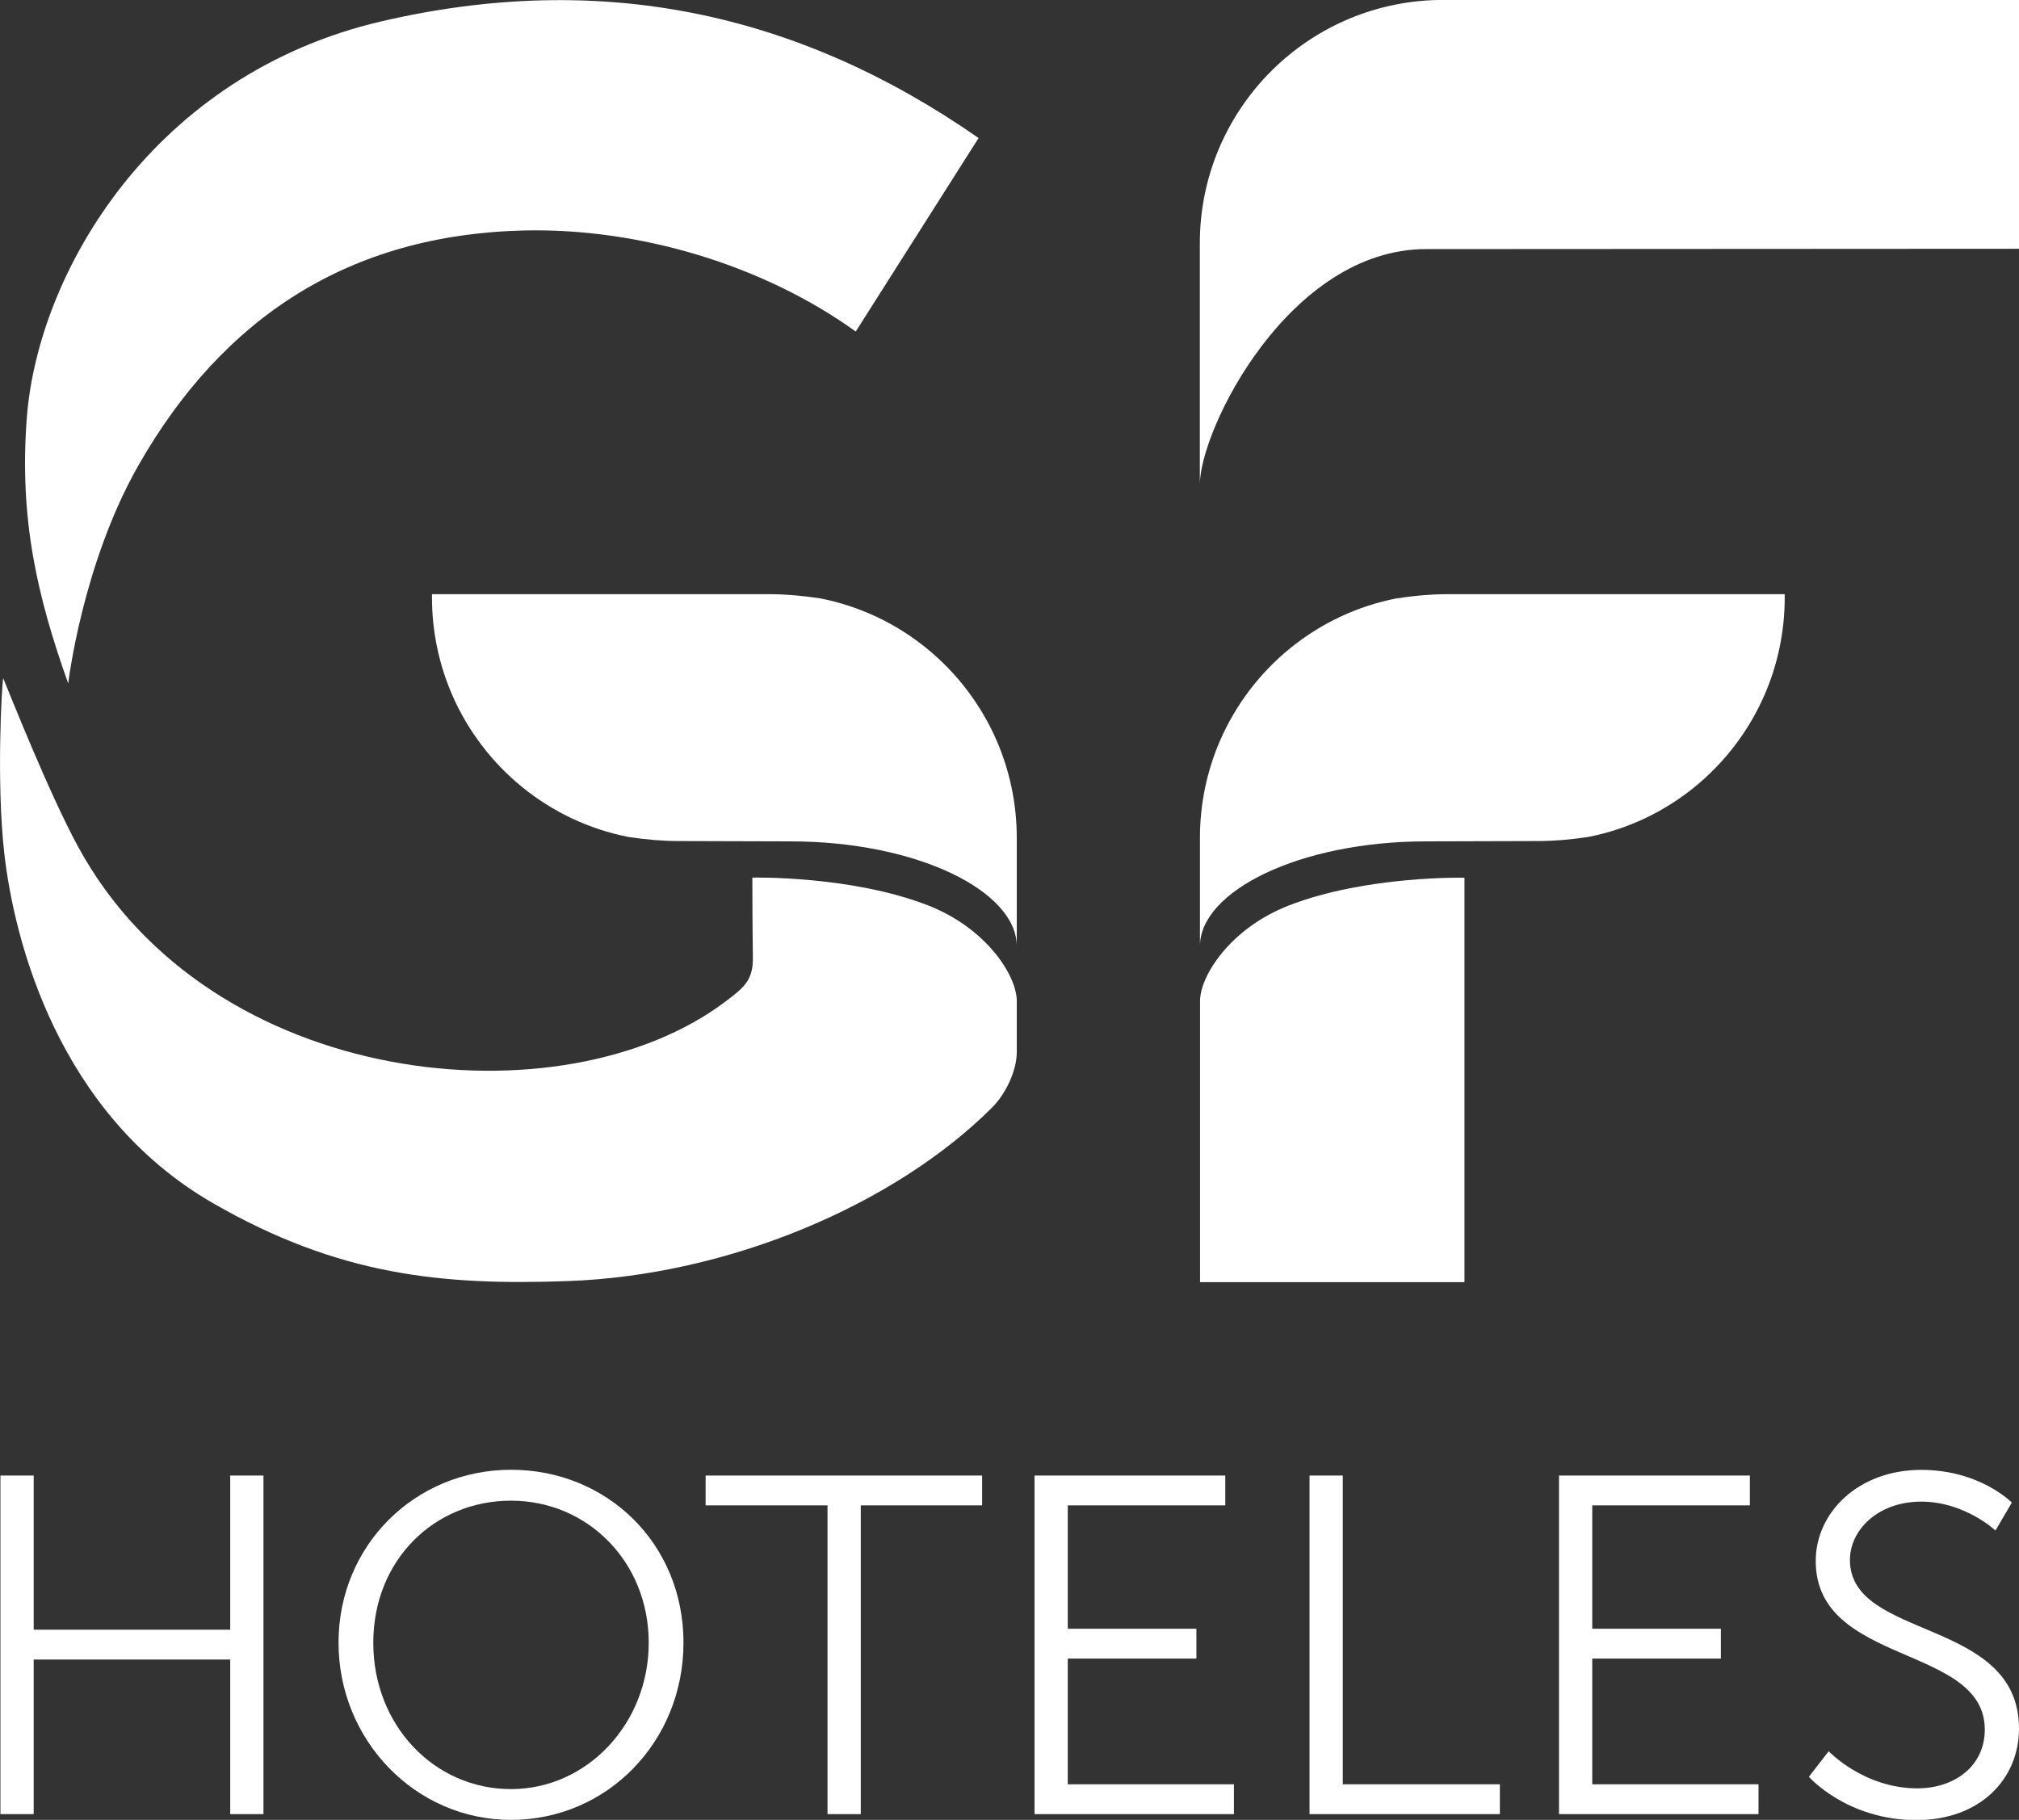
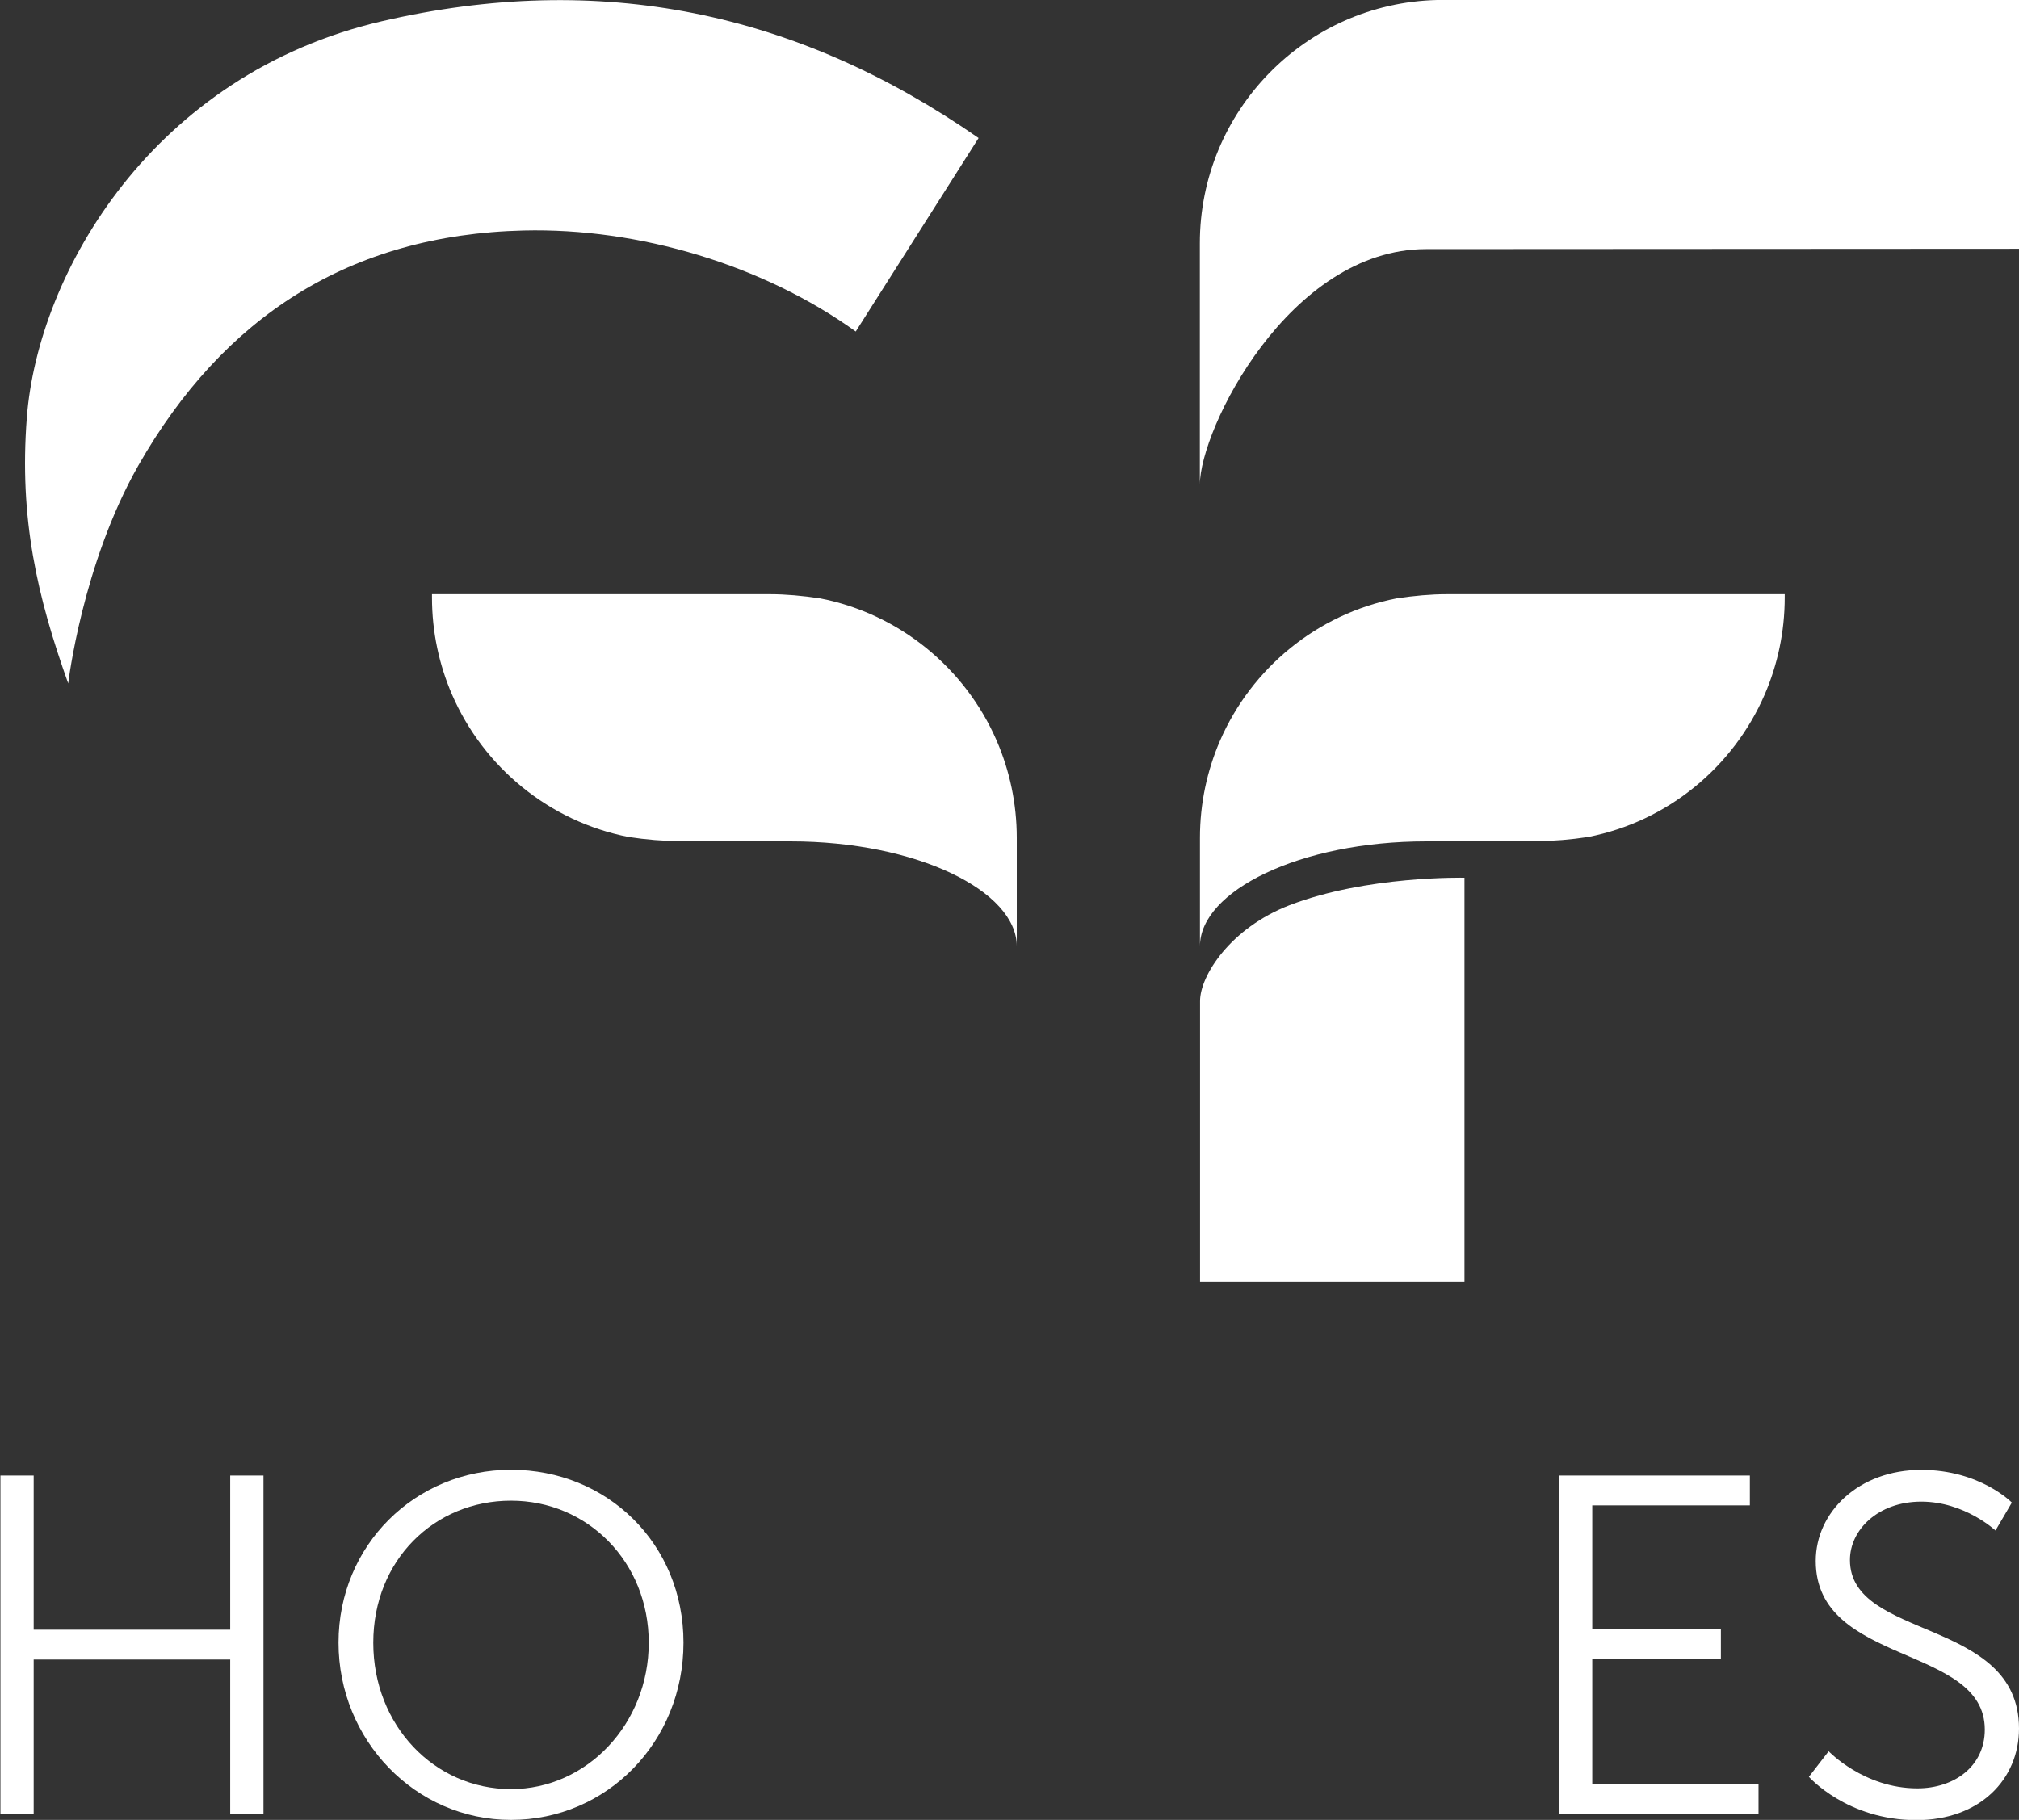
<svg xmlns="http://www.w3.org/2000/svg" id="Capa_2" data-name="Capa 2" viewBox="0 0 188.82 170.23">
  <rect x="0" y="0" width="188.82" height="170.23" fill="#333333" stroke="none" />
  <defs>
    <style>      .cls-1 {        fill: #fff;      }    </style>
  </defs>
  <g id="Capa_1-2" data-name="Capa 1">
    <g>
      <path class="cls-1" d="m40.4,55.59v.3c0,3.22.67,6.29,1.87,9.07,2.94,6.79,9.08,11.88,16.52,13.33,1.63.25,3.26.38,4.65.38,0,0,9.91.03,10.49.03,11.81,0,21.16,4.64,21.16,9.81v-10.14c0-3.22-.67-6.29-1.87-9.07-2.94-6.79-9.08-11.88-16.52-13.33-1.63-.25-3.26-.39-4.65-.39h-31.65Z" />
-       <path class="cls-1" d="m53.11,119.83c15.03-.54,30.56-7.13,39.68-16.24,1.24-1.24,2.3-3.41,2.3-5.17v-4.79c0-2.38-2.85-6.84-8.37-8.97-7.22-2.78-16.35-2.57-16.36-2.57,0,2.36.02,5.17.05,7.55.02,2.08-.9,2.79-2.56,4.04-15.24,11.51-48.18,8.27-60.54-14.47-2.73-5.01-6.45-14.42-7.01-15.77-.14.69-.64,9.7.09,16.28.92,8.27,5.05,24.46,19.49,32.8,11.82,6.82,21.51,7.73,33.23,7.31Z" />
      <path class="cls-1" d="m188.82,0h-54.42c-12.31.3-22.19,10.38-22.19,22.76,0,.03,0,22.58,0,22.58,0-5.18,8.35-22.04,21.16-22.04.58,0,55.45-.03,55.45-.03V0Z" />
      <path class="cls-1" d="m12.94,43.54c7.92-13.89,19.76-21.59,36.04-21.98,10.79-.26,22.4,3.23,31.05,9.45l11.49-18.1C74.52,1.08,56.11-2.75,35.7,1.99,14.34,6.96,3.56,25.45,2.51,39.05c-.73,9.49.98,16.77,3.87,24.88,0,0,1.31-11.17,6.56-20.39Z" />
      <path class="cls-1" d="m173.01,145.91c0-2.79,2.61-5.45,6.67-5.45s6.94,2.7,6.94,2.7l1.53-2.61s-2.97-3.06-8.47-3.06c-5.86,0-9.87,3.96-9.87,8.52,0,9.82,15.81,7.79,15.81,15.77,0,3.43-2.84,5.5-6.31,5.5-5,0-8.29-3.47-8.29-3.47l-1.85,2.39s3.56,4.05,10.05,4.05c5.95,0,9.6-3.83,9.6-8.56,0-10.41-15.81-8.24-15.81-15.77Z" />
      <path class="cls-1" d="m47.79,137.48c-8.97,0-16.13,7.07-16.13,16.17s7.16,16.58,16.13,16.58,16.13-7.3,16.13-16.58-7.16-16.17-16.13-16.17Zm0,29.87c-7.16,0-12.88-5.95-12.88-13.69s5.72-13.29,12.88-13.29,12.88,5.72,12.88,13.29-5.77,13.69-12.88,13.69Z" />
      <polygon class="cls-1" points="21.53 152.44 3.15 152.44 3.15 138.02 .04 138.02 .04 169.69 3.15 169.69 3.15 155.23 21.53 155.23 21.53 169.69 24.64 169.69 24.64 138.02 21.53 138.02 21.53 152.44" />
      <polygon class="cls-1" points="148.91 155.14 160.94 155.14 160.94 152.35 148.91 152.35 148.91 140.81 163.65 140.81 163.65 138.02 145.8 138.02 145.8 169.69 164.46 169.69 164.46 166.9 148.91 166.9 148.91 155.14" />
-       <polygon class="cls-1" points="99.86 155.14 111.89 155.14 111.89 152.35 99.86 152.35 99.86 140.81 114.59 140.81 114.59 138.02 96.75 138.02 96.75 169.69 115.4 169.69 115.4 166.9 99.86 166.9 99.86 155.14" />
-       <polygon class="cls-1" points="65.99 140.81 77.39 140.81 77.39 169.69 80.5 169.69 80.5 140.81 91.85 140.81 91.85 138.02 65.99 138.02 65.99 140.81" />
-       <polygon class="cls-1" points="125.58 138.02 122.47 138.02 122.47 169.69 140.27 169.69 140.27 166.9 125.58 166.9 125.58 138.02" />
      <path class="cls-1" d="m166.91,55.59v.3c0,3.22-.67,6.29-1.87,9.07-2.94,6.79-9.08,11.88-16.52,13.33-1.63.25-3.26.38-4.65.38,0,0-9.91.03-10.49.03-11.81,0-21.16,4.64-21.16,9.81v-10.14c0-3.22.67-6.29,1.87-9.07,2.94-6.79,9.08-11.88,16.52-13.33,1.63-.25,3.26-.39,4.65-.39h31.65Z" />
      <path class="cls-1" d="m112.23,119.93s0-26.14,0-26.29c0-2.38,2.85-6.84,8.37-8.97,7.22-2.78,16.35-2.57,16.36-2.57,0,2.36,0,37.83,0,37.83h-24.73Z" />
    </g>
  </g>
</svg>